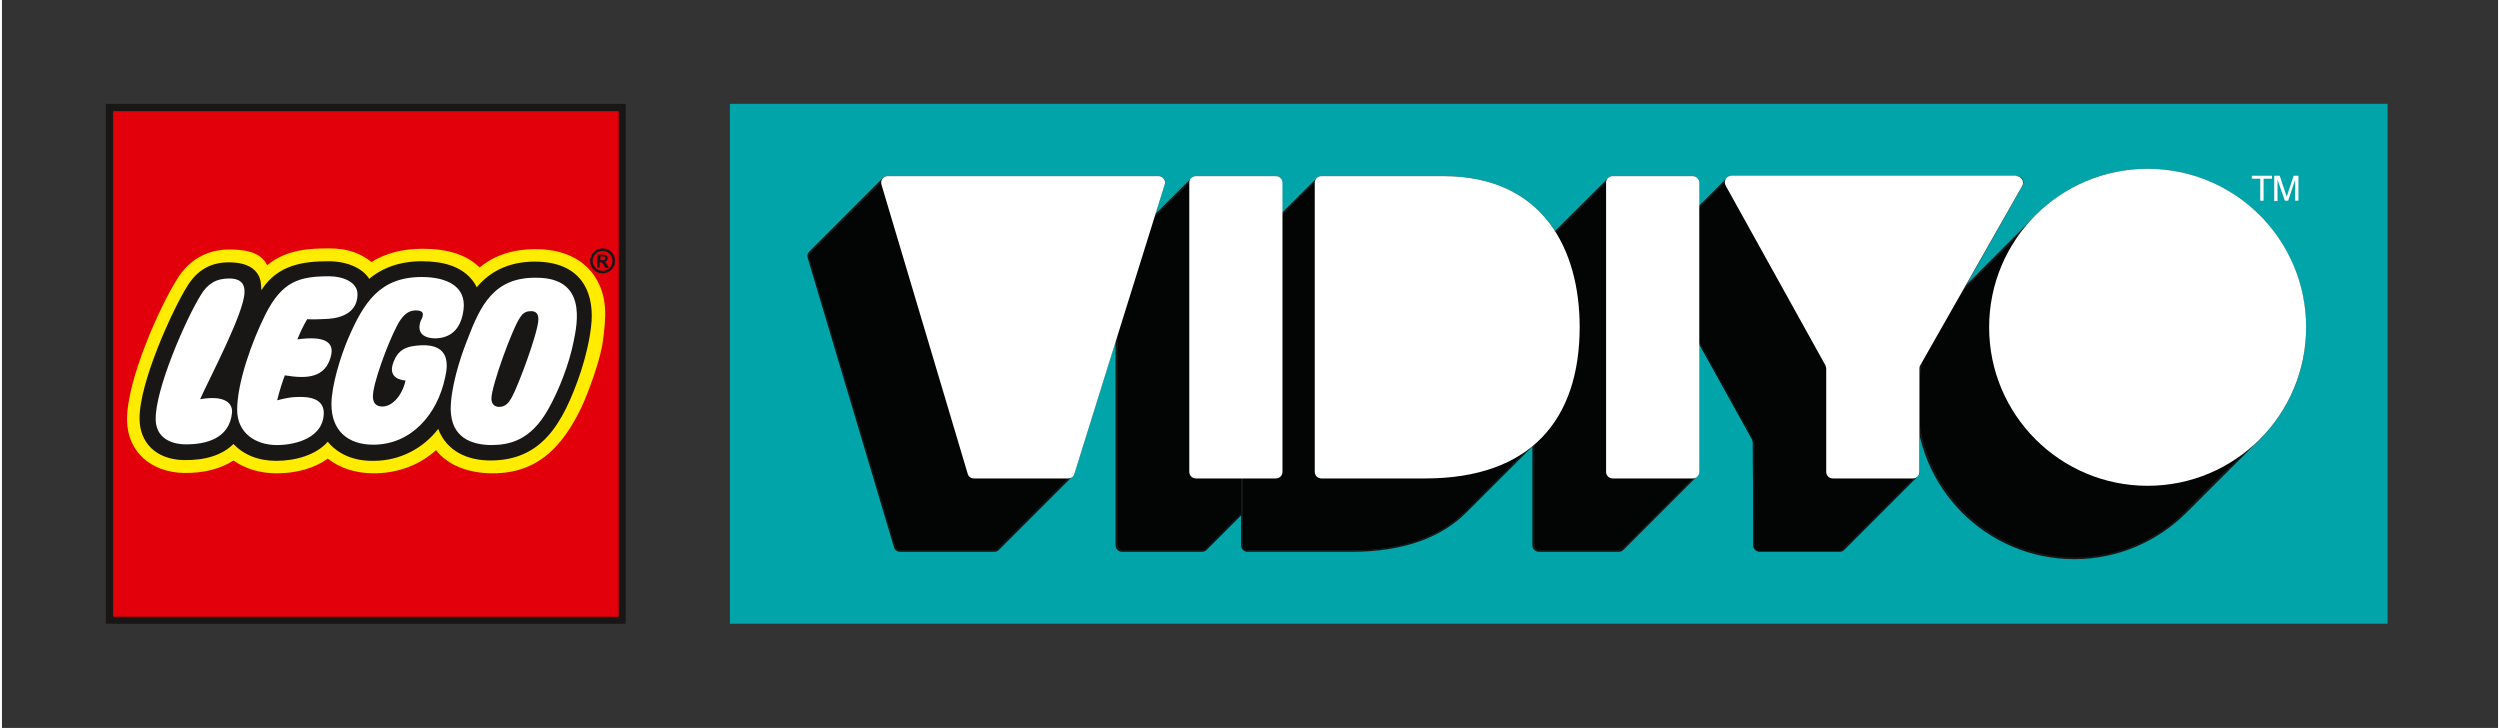
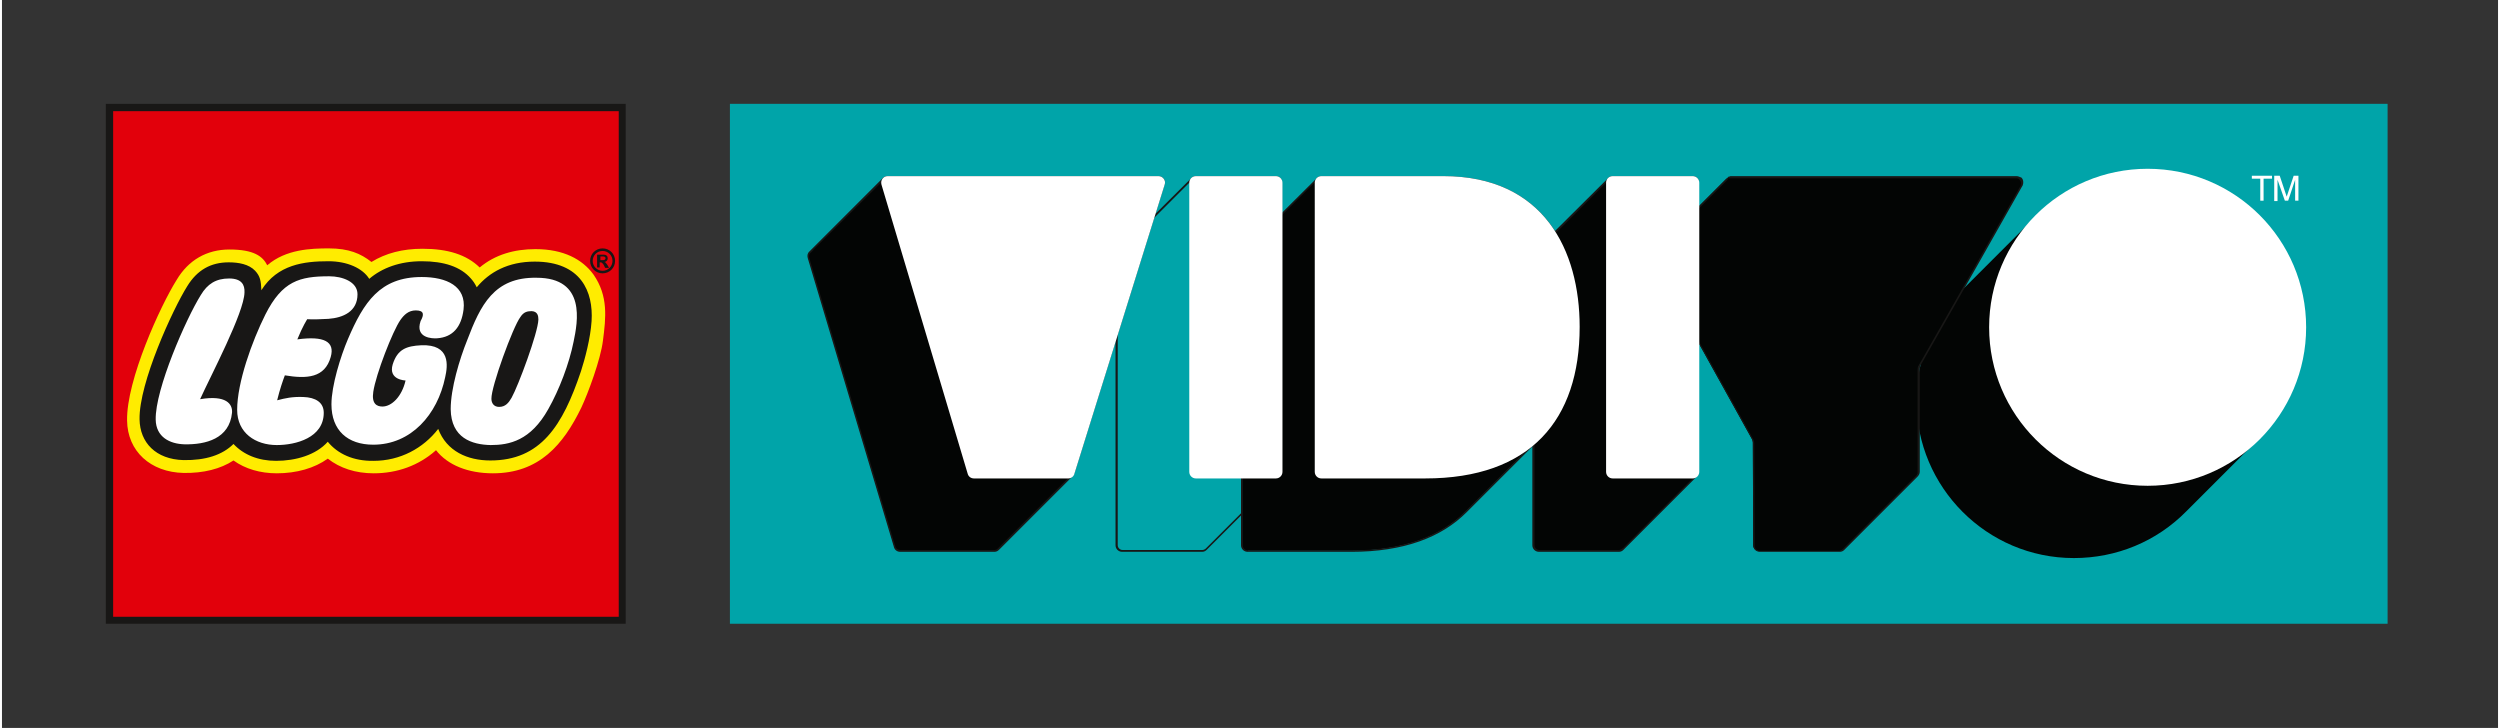
<svg xmlns="http://www.w3.org/2000/svg" width="680px" height="198px" version="1.1" x="0px" y="0px" viewBox="0 0 680.3 198.4" style="enable-background:new 0 0 680.3 198.4;" xml:space="preserve">
  <rect x="0" y="0" width="680.3" height="198.4" fill="#333333" stroke="none" />
  <style type="text/css">
	.st0{fill:#00A4A9;}
	.st1{fill:#030504;}
	.st2{fill:#181716;}
	.st3{fill:#FFFFFF;}
	.st4{fill:#FFEC00;}
	.st5{fill:#E2000B;}
</style>
  <g id="Product_logo">
    <g>
      <rect x="198.4" y="28.3" class="st0" width="451.8" height="141.7" />
      <g>
        <path class="st1" d="M564.7,152.1c-23.7,0-42.9-19.3-42.9-42.9c0-11.7,4.6-22.6,13-30.7l0.6-0.6l0,0l17.7-17.7l0,0l0.5-0.5     c8.2-8.7,19.3-13.4,31.2-13.4c23.7,0,42.9,19.3,42.9,42.9c0,11.9-4.8,23-13.4,31.2l-0.4,0.4l0,0l-18.6,18.6     C587.2,147.6,576.3,152.1,564.7,152.1z" />
-         <path class="st2" d="M584.8,46.5c23.5,0,42.7,19.1,42.7,42.7c0,11.8-4.7,22.8-13.3,31l-0.7,0.7l0,0l-18.2,18.2     c-8.1,8.2-18.9,12.8-30.4,12.8c-23.5,0-42.7-19.1-42.7-42.7c0-11.6,4.6-22.5,12.9-30.6l1.2-1.2l0,0l16.6-16.6l0,0.1l1-1.1     C561.9,51.3,572.9,46.5,584.8,46.5 M584.8,46c-12.3,0-23.5,5.2-31.3,13.5l0,0l-18.8,18.8l0,0c-8,7.8-13.1,18.8-13.1,30.9     c0,23.8,19.3,43.2,43.2,43.2c12,0,22.9-4.9,30.8-12.9l18.9-18.9l0,0c8.3-7.9,13.5-19,13.5-31.3C627.9,65.4,608.6,46,584.8,46     L584.8,46z" />
      </g>
      <circle class="st3" cx="584.8" cy="89.2" r="43.2" />
      <g>
        <path class="st1" d="M478.9,150.2c-0.9,0-1.6-0.7-1.6-1.6l-0.1-28c0-0.3-0.1-0.7-0.3-1l-27.2-49c-0.3-0.6-0.2-1.3,0.2-1.8l20-20     c0.1-0.1,0.2-0.1,0.3-0.2l0.1-0.1c0.1,0,0.2-0.1,0.2-0.1l0.1,0c0.1,0,0.3-0.1,0.4-0.1H549c0.4,0,0.8,0.2,1.1,0.5     c0.3,0.3,0.4,0.7,0.5,1.1c0,0.2,0,0.3-0.1,0.6c0,0.1-0.1,0.2-0.1,0.2l-27.8,48.9c-0.2,0.3-0.3,0.7-0.3,1v28.1     c0,0.4-0.2,0.8-0.5,1.1l-19.9,19.9l-0.1,0.1c-0.3,0.3-0.7,0.4-1.1,0.4H478.9z" />
        <path class="st2" d="M470.3,48.3l0.3,0.4c0.1,0,0.1-0.1,0.2-0.1l0.1,0c0.1,0,0.2,0,0.3,0H549c0.4,0,0.7,0.1,0.9,0.4     c0.2,0.2,0.4,0.6,0.4,0.9c0,0.1,0,0.3-0.1,0.5l0,0.1c0,0,0,0.1,0,0.1l-12,21.2l-15.8,27.8c-0.2,0.3-0.3,0.7-0.3,1.1v28.1     c0,0.4-0.1,0.7-0.4,0.9l-0.8,0.8l0,0l-19,19l-0.2,0.2c-0.2,0.2-0.6,0.4-0.9,0.4h-21.8c-0.7,0-1.3-0.6-1.3-1.3l-0.1-28     c0-0.4-0.1-0.8-0.3-1.1l-27.2-49c-0.3-0.6-0.1-1.2,0.2-1.6l0-0.1l19.9-19.9l0,0l0,0c0.1-0.1,0.1-0.1,0.2-0.2L470.3,48.3 M549,48     h-77.7h0c-0.2,0-0.3,0-0.4,0.1c0,0-0.1,0-0.1,0c-0.1,0-0.2,0.1-0.3,0.1c0,0-0.1,0-0.1,0.1c-0.1,0.1-0.2,0.2-0.3,0.3c0,0,0,0,0,0     l-20,20c0,0,0,0,0,0l0,0h0c-0.5,0.5-0.7,1.4-0.3,2.1l27.2,49c0.1,0.3,0.2,0.6,0.2,0.9l0.1,28c0,1,0.8,1.8,1.8,1.8h21.8     c0.5,0,0.9-0.2,1.2-0.5l0,0l0,0c0,0,0,0,0,0l20-20l0,0c0.3-0.3,0.6-0.8,0.6-1.3v-28.1c0-0.3,0.1-0.6,0.2-0.9l15.8-27.8l12-21.2     c0.1-0.1,0.1-0.2,0.1-0.3c0.1-0.2,0.1-0.4,0.1-0.7c0-0.5-0.2-0.9-0.5-1.2C549.9,48.2,549.5,48,549,48L549,48z" />
      </g>
-       <path class="st3" d="M549,48c1.4,0,2.3,1.5,1.6,2.7l-27.8,48.9c-0.2,0.3-0.2,0.6-0.2,0.9v28.1c0,1-0.8,1.8-1.8,1.8h-21.8    c-1,0-1.8-0.8-1.8-1.8v-28.1c0-0.3-0.1-0.6-0.2-0.9l-27.2-49c-0.7-1.2,0.2-2.7,1.6-2.7H549z" />
      <g>
-         <path class="st1" d="M305.4,150.2c-0.9,0-1.6-0.7-1.6-1.6V69.8c0-0.4,0.2-0.8,0.5-1.1l0.4-0.4l0,0l19.1-19.1v0l0.4-0.4     c0.3-0.3,0.7-0.5,1.1-0.5h21.8c0.9,0,1.6,0.7,1.6,1.6v78.8c0,0.4-0.2,0.8-0.5,1.1l-0.5,0.4h0l-19.4,19.5l-0.1,0.1     c-0.3,0.3-0.7,0.4-1.1,0.4H305.4z" />
        <path class="st2" d="M347.2,48.5c0.7,0,1.3,0.6,1.3,1.3v78.8c0,0.4-0.1,0.7-0.4,0.9l-0.8,0.8l0,0l-19,19l-0.2,0.2     c-0.2,0.2-0.6,0.4-0.9,0.4h-21.8c-0.7,0-1.3-0.6-1.3-1.3V69.8c0-0.4,0.1-0.7,0.4-0.9l0.9-0.8l-0.1,0l18.3-18.3l0,0.1l0.8-0.9     c0.3-0.3,0.6-0.4,0.9-0.4H347.2 M347.2,48h-21.8c-0.5,0-1,0.2-1.3,0.6l0,0l-20,19.9l0,0c-0.4,0.3-0.6,0.8-0.6,1.3v78.8     c0,1,0.8,1.8,1.8,1.8h21.8c0.5,0,0.9-0.2,1.2-0.5l0,0l0,0l0,0l20-20l0,0c0.3-0.3,0.6-0.8,0.6-1.3V49.8     C349,48.8,348.2,48,347.2,48L347.2,48z" />
      </g>
      <g>
        <path class="st1" d="M244.8,150.2c-0.7,0-1.3-0.5-1.5-1.1l-23.5-78.8c-0.2-0.6,0-1.2,0.4-1.6l0.4-0.4l0,0L240,48.9l0,0l0.2-0.2     c0.3-0.3,0.7-0.5,1.1-0.5h73.8c0.5,0,1,0.2,1.3,0.6c0.3,0.4,0.4,0.9,0.2,1.4l-24.6,78.8c-0.1,0.2-0.2,0.4-0.4,0.7l-0.4,0.3l0,0     l-19.1,19.2l0,0l-0.5,0.5c-0.3,0.3-0.7,0.5-1.1,0.5H244.8z" />
        <path class="st2" d="M315.2,48.5c0.4,0,0.8,0.2,1.1,0.5c0.2,0.3,0.3,0.8,0.2,1.2L291.8,129c-0.1,0.2-0.2,0.4-0.4,0.5l-0.7,0.7     l0,0l-18.3,18.3l0,0l-1,1c-0.3,0.3-0.6,0.4-0.9,0.4h-25.7c-0.6,0-1.1-0.4-1.3-0.9l-23.5-78.8c-0.1-0.5,0-1,0.4-1.3l0.8-0.8     l-0.1,0L240,49.4l0,0l0.5-0.5c0.2-0.2,0.5-0.4,0.9-0.4H315.2 M315.2,48h-73.8c-0.5,0-1,0.2-1.3,0.5l0,0l-20,20l0,0     c-0.5,0.4-0.7,1.1-0.5,1.8l23.5,78.8c0.2,0.8,0.9,1.3,1.7,1.3h25.7c0.5,0,0.9-0.2,1.3-0.6l0,0l20-20l0,0c0.2-0.2,0.4-0.5,0.5-0.8     l24.6-78.8C317.3,49.2,316.4,48,315.2,48L315.2,48z" />
      </g>
      <g>
        <path class="st1" d="M339.6,150.2c-0.9,0-1.6-0.7-1.6-1.6V69.8c0-0.4,0.2-0.8,0.5-1.1l0.4-0.4l0,0l19.1-19.1l0,0l0.4-0.4     c0.3-0.3,0.7-0.5,1.1-0.5h33.2c23.1,0,36.9,15.3,36.9,40.8c0,13.1-3.6,23.3-10.6,30.3l-0.3,0.3l0,0l-19.1,19.1l0,0l-0.5,0.5     c-7.1,7.2-17.6,10.8-31.3,10.8H339.6z" />
        <path class="st2" d="M392.8,48.5c12.5,0,22.1,4.2,28.5,12.6c6.8,8.9,8.2,20.1,8.2,28c0,13-3.6,23.2-10.6,30.2l-0.7,0.7l0,0     L400,138.2l0,0l-1.1,1.1c-7,7.1-17.5,10.7-31.1,10.7h-28.3c-0.7,0-1.3-0.6-1.3-1.3V69.8c0-0.4,0.1-0.7,0.4-0.9l0.9-0.8l-0.1,0     l18.3-18.3l0,0.1l0.8-0.9c0.3-0.3,0.6-0.4,0.9-0.4H392.8 M392.8,48h-33.2c-0.5,0-1,0.2-1.3,0.6l0,0l-20,19.9l0,0     c-0.4,0.3-0.6,0.8-0.6,1.3v78.8c0,1,0.8,1.8,1.8,1.8h28.3c14.2,0,24.6-3.9,31.5-10.9l0,0l20-20l0,0c7.2-7.2,10.7-17.6,10.7-30.5     C430,68.3,420.3,48,392.8,48L392.8,48z" />
      </g>
      <g>
        <path class="st1" d="M419,150.2c-0.9,0-1.6-0.7-1.6-1.6V69.8c0-0.4,0.2-0.8,0.5-1.1l0.4-0.4l0,0l19.1-19.1l0,0l0.4-0.4     c0.3-0.3,0.7-0.5,1.1-0.5h21.8c0.9,0,1.6,0.7,1.6,1.6v78.8c0,0.4-0.2,0.8-0.5,1.1l-0.5,0.4h0l-19.5,19.5l-0.1,0.1     c-0.3,0.3-0.7,0.4-1.1,0.4H419z" />
        <path class="st2" d="M460.8,48.5c0.7,0,1.3,0.6,1.3,1.3v78.8c0,0.4-0.1,0.7-0.4,0.9l-0.8,0.8l0,0l-19.1,19.1l-0.2,0.1     c-0.2,0.2-0.6,0.4-0.9,0.4H419c-0.7,0-1.3-0.6-1.3-1.3V69.8c0-0.4,0.1-0.7,0.4-0.9l0.9-0.8l-0.1,0l18.3-18.3l0,0.1l0.8-0.9     c0.3-0.3,0.6-0.4,0.9-0.4H460.8 M460.8,48H439c-0.5,0-1,0.2-1.3,0.6l0,0l-20,19.9l0,0c-0.4,0.3-0.6,0.8-0.6,1.3v78.8     c0,1,0.8,1.8,1.8,1.8h21.8c0.5,0,0.9-0.2,1.2-0.5l0,0l0,0c0,0,0,0,0,0l20-20l0,0c0.3-0.3,0.6-0.8,0.6-1.3V49.8     C462.6,48.8,461.8,48,460.8,48L460.8,48z" />
      </g>
      <path class="st3" d="M325.4,48h21.8c1,0,1.8,0.8,1.8,1.8v78.8c0,1-0.8,1.8-1.8,1.8h-21.8c-1,0-1.8-0.8-1.8-1.8V49.8    C323.6,48.8,324.4,48,325.4,48z" />
      <path class="st3" d="M315.2,48c1.2,0,2.1,1.2,1.7,2.3l-24.6,78.8c-0.2,0.8-0.9,1.3-1.7,1.3h-25.7c-0.8,0-1.5-0.5-1.7-1.3    l-23.5-78.8c-0.3-1.2,0.5-2.3,1.7-2.3H315.2z" />
      <path class="st3" d="M357.8,49.8c0-1,0.8-1.8,1.8-1.8h33.2c27.5,0,37.2,20.3,37.2,41.1c0,25.3-13.4,41.3-42.1,41.3h-28.3    c-1,0-1.8-0.8-1.8-1.8V49.8z" />
      <path class="st3" d="M439,48h21.8c1,0,1.8,0.8,1.8,1.8v78.8c0,1-0.8,1.8-1.8,1.8H439c-1,0-1.8-0.8-1.8-1.8V49.8    C437.2,48.8,438,48,439,48z" />
      <path class="st3" d="M618.7,47.9v0.8h-2.3v6h-0.9v-6h-2.3v-0.8H618.7z" />
      <path class="st3" d="M619.5,47.9h1.3l1.9,5.7l1.9-5.7h1.3v6.8h-0.9v-4c0-0.1,0-0.4,0-0.7c0-0.3,0-0.7,0-1l-1.9,5.7h-0.9l-2-5.7    v0.2c0,0.2,0,0.4,0,0.8c0,0.3,0,0.6,0,0.8v4h-0.9V47.9z" />
    </g>
  </g>
  <g id="guides">
</g>
  <g id="LEGO_logo">
    <g>
      <path class="st3" d="M29.3,29.3v139.8h139.8V29.3H29.3z" />
      <path class="st4" d="M29.3,29.3v139.8h139.8V29.3H29.3z M159.8,87.4c-0.2,4.4-1.6,9.8-2.8,13.4c-4.9,14.6-10.6,23.7-23.8,23.7    c-3.9,0-10.8-1-13.3-7.9l-0.6-1.6l-1.1,1.4c-4.1,5.2-10.3,8.2-16.8,8.3c-5,0-9.1-1.7-11.7-4.9l-0.7-0.9l-0.8,0.8    c-2.8,3.1-7.7,4.9-13.4,4.9c-4.5,0-8.3-1.5-10.9-4.3l-0.7-0.8l-0.7,0.7c-2.8,2.9-7.3,4.3-12.9,4.2c-6.8-0.2-10.9-4-11.1-10.1    c-0.2-9.5,9-29.6,12.9-35.7c2.5-4.1,5.9-6.1,10.4-6.1c3.1,0,5.2,0.6,6.5,2c1.1,1.2,1.4,2.2,1.5,4.7l0.1,3.2l1.7-2.7    c4.1-6.5,10.8-7.4,17.4-7.4c4.6,0,8.7,1.7,10.3,4.3l0.6,1l0.9-0.7c3.4-2.9,8.3-4.5,13.6-4.5c5.8,0,10.1,1.5,12.6,4.3    c0.6,0.7,1,1.1,1.5,2.2l0.7,1.4l1-1.2c3.7-4.4,8.8-6.6,15.1-6.6c5,0,8.8,1.3,11.2,3.9C159.6,79.5,160,84.1,159.8,87.4z" />
      <path class="st5" d="M29.3,29.3v139.8h139.8V29.3H29.3z M163.8,92.8c-0.6,5.1-4.1,14.5-5.9,18.3c-4.9,10.1-11.5,17.9-24.1,17.9    c-6.7,0-12.3-2.2-15.5-6.3c-4.7,4.2-10.6,6.3-17,6.3c-4.9,0-9.2-1.4-12.5-4c-3.6,2.6-8.5,4-13.9,4c-4.5,0-8.6-1.2-11.8-3.5    c-3.5,2.3-8.2,3.5-13.6,3.4c-9-0.2-15.3-5.9-15.4-14.3c-0.2-11,9.1-31.3,13.5-38.3C50.8,70.9,55.8,68,62,68    c6.7,0,9.1,1.9,10.3,4.3c5.1-4.4,12-4.6,16.8-4.6c5.4,0,8.7,1.4,11.6,3.7c3.9-2.4,8.5-3.6,13.9-3.6c6.9,0,12,1.6,15.6,5.1    c4.2-3.5,9.4-5,15.2-5c7.7,0,12.8,2.8,15.8,6.9C165.3,80.7,164.6,86.6,163.8,92.8z" />
      <path class="st2" d="M28.3,28.3v141.7h141.7V28.3H28.3z M168.1,30.3v137.8H30.3V30.3H168.1z" />
      <path class="st2" d="M163.1,70.9v-1h0.7c0.5,0,0.7,0.2,0.7,0.5c0,0.2-0.2,0.5-0.6,0.5H163.1z M165.4,72.9l-0.4-0.7    c-0.4-0.6-0.5-0.7-0.8-0.8v0c0.6-0.1,0.9-0.5,0.9-1c0-0.6-0.4-1-1.1-1h-1.8v3.5h0.7v-1.4h0.1c0.3,0,0.4,0,0.6,0.2    c0.1,0.1,0.4,0.4,0.5,0.7l0.3,0.6H165.4z M163.7,68.4c1.5,0,2.7,1.2,2.7,2.7c0,1.5-1.2,2.7-2.7,2.7c-1.5,0-2.7-1.2-2.7-2.7    C161,69.6,162.2,68.4,163.7,68.4z M163.7,67.7c-1.9,0-3.4,1.5-3.4,3.4c0,1.9,1.5,3.4,3.4,3.4c1.9,0,3.4-1.5,3.4-3.4    C167.1,69.2,165.6,67.7,163.7,67.7z" />
      <path class="st2" d="M145.2,71.3c-7.3,0-12.4,2.9-15.8,7c-0.6-1.2-1-1.7-1.6-2.4c-2.8-3.2-7.3-4.7-13.4-4.7    c-5.9,0-10.8,1.8-14.3,4.8c-1.8-2.9-6-4.8-11.1-4.8c-6.7,0-13.9,0.9-18.3,7.9c-0.1-2.5-0.3-3.8-1.7-5.3c-1.7-1.8-4.5-2.3-7.2-2.3    c-4.9,0-8.6,2.1-11.3,6.5c-3.9,6.2-13.2,26.4-13,36.3c0.1,6.3,4.4,10.9,12,11.1c6,0.1,10.6-1.4,13.6-4.4c2.7,2.9,6.7,4.6,11.6,4.6    c5.4,0,10.9-1.6,14.1-5.2c2.7,3.3,7,5.3,12.5,5.2c7.2,0,13.5-3.4,17.6-8.7c2.3,6.1,8,8.6,14.2,8.6c13.7,0,19.7-9.4,24.7-24.3    c1.1-3.4,2.6-9,2.9-13.7C161.2,79.6,157.9,71.3,145.2,71.3z M54,108.8c7.1-1.2,8.9,1.3,8.7,3.7c-0.7,7.1-7.2,8.7-12.9,8.6    c-4.1-0.1-7.8-2-7.9-6.7c-0.2-8.3,8.3-27.6,12.3-34c1.8-3,4.1-4.5,7.7-4.5c3.4,0,4.3,1.7,4.2,3.8C66,85.2,57,102.2,54,108.8z     M77.1,102.3c-0.5,1.3-1.4,3.9-2.1,6.8c2.3-0.6,4.1-1,7.1-0.9c3.4,0.1,5.6,1.5,5.6,4.3c0,6.8-7.6,8.8-12.8,8.8    c-5.8,0-10.8-3.3-10.8-9.6c0-7.4,4-18.6,7.7-26c4.6-9.1,9.3-10.4,17.4-10.4c3.6,0,7.7,1.5,7.7,4.9c0,4.7-3.9,6.4-7.9,6.7    c-1.7,0.1-4.2,0.2-5.8,0.1c0,0-1.3,2-2.7,5.5c7.3-1,10.3,0.6,9.1,4.8C88,103,83.1,103.3,77.1,102.3z M112.8,84.6    c-2,0-3.2,1.2-4.2,2.6c-2.1,3-6.7,14.8-7.4,19.6c-0.5,3.3,1,4,2.5,4c2.5,0,5.3-2.7,6.3-7.1c0,0-4.8-0.1-3.5-4.4    c1.3-4.1,3.7-5,7.8-5.2c8-0.3,7.2,5.6,6.5,8.7c-2.1,10.2-9.3,18.4-19.6,18.4c-7,0-11.4-3.9-11.4-11c0-5.1,2.5-13.1,4.5-17.8    c4.3-10,8.7-16.9,20.1-16.9c6.8,0,12.2,2.5,11.4,8.9c-0.6,4.7-2.9,7.5-7.2,7.8c-1.2,0.1-6.1,0-4.5-4.7    C115,85.9,115.2,84.6,112.8,84.6z M155.8,93.1c-1.2,6-3.9,13.1-6.9,18.4c-4.8,8.6-10.6,9.8-15.7,9.8c-5.1-0.1-10.8-1.9-10.9-9.8    c0-5.6,2.4-13.6,4.5-18.8c3.6-9.5,7.3-17.2,18.9-17C159.3,75.7,156.9,87.8,155.8,93.1z M146.2,87.1c-0.1,3.6-5.5,18.1-7.3,21.3    c-0.8,1.4-1.7,2.5-3.4,2.5c-1.4,0-2.1-1-2.1-2.2c-0.1-3.3,5.9-19.7,7.9-22.3c0.9-1.4,1.9-1.6,3.1-1.6    C146,84.9,146.2,86.1,146.2,87.1z" />
    </g>
  </g>
</svg>